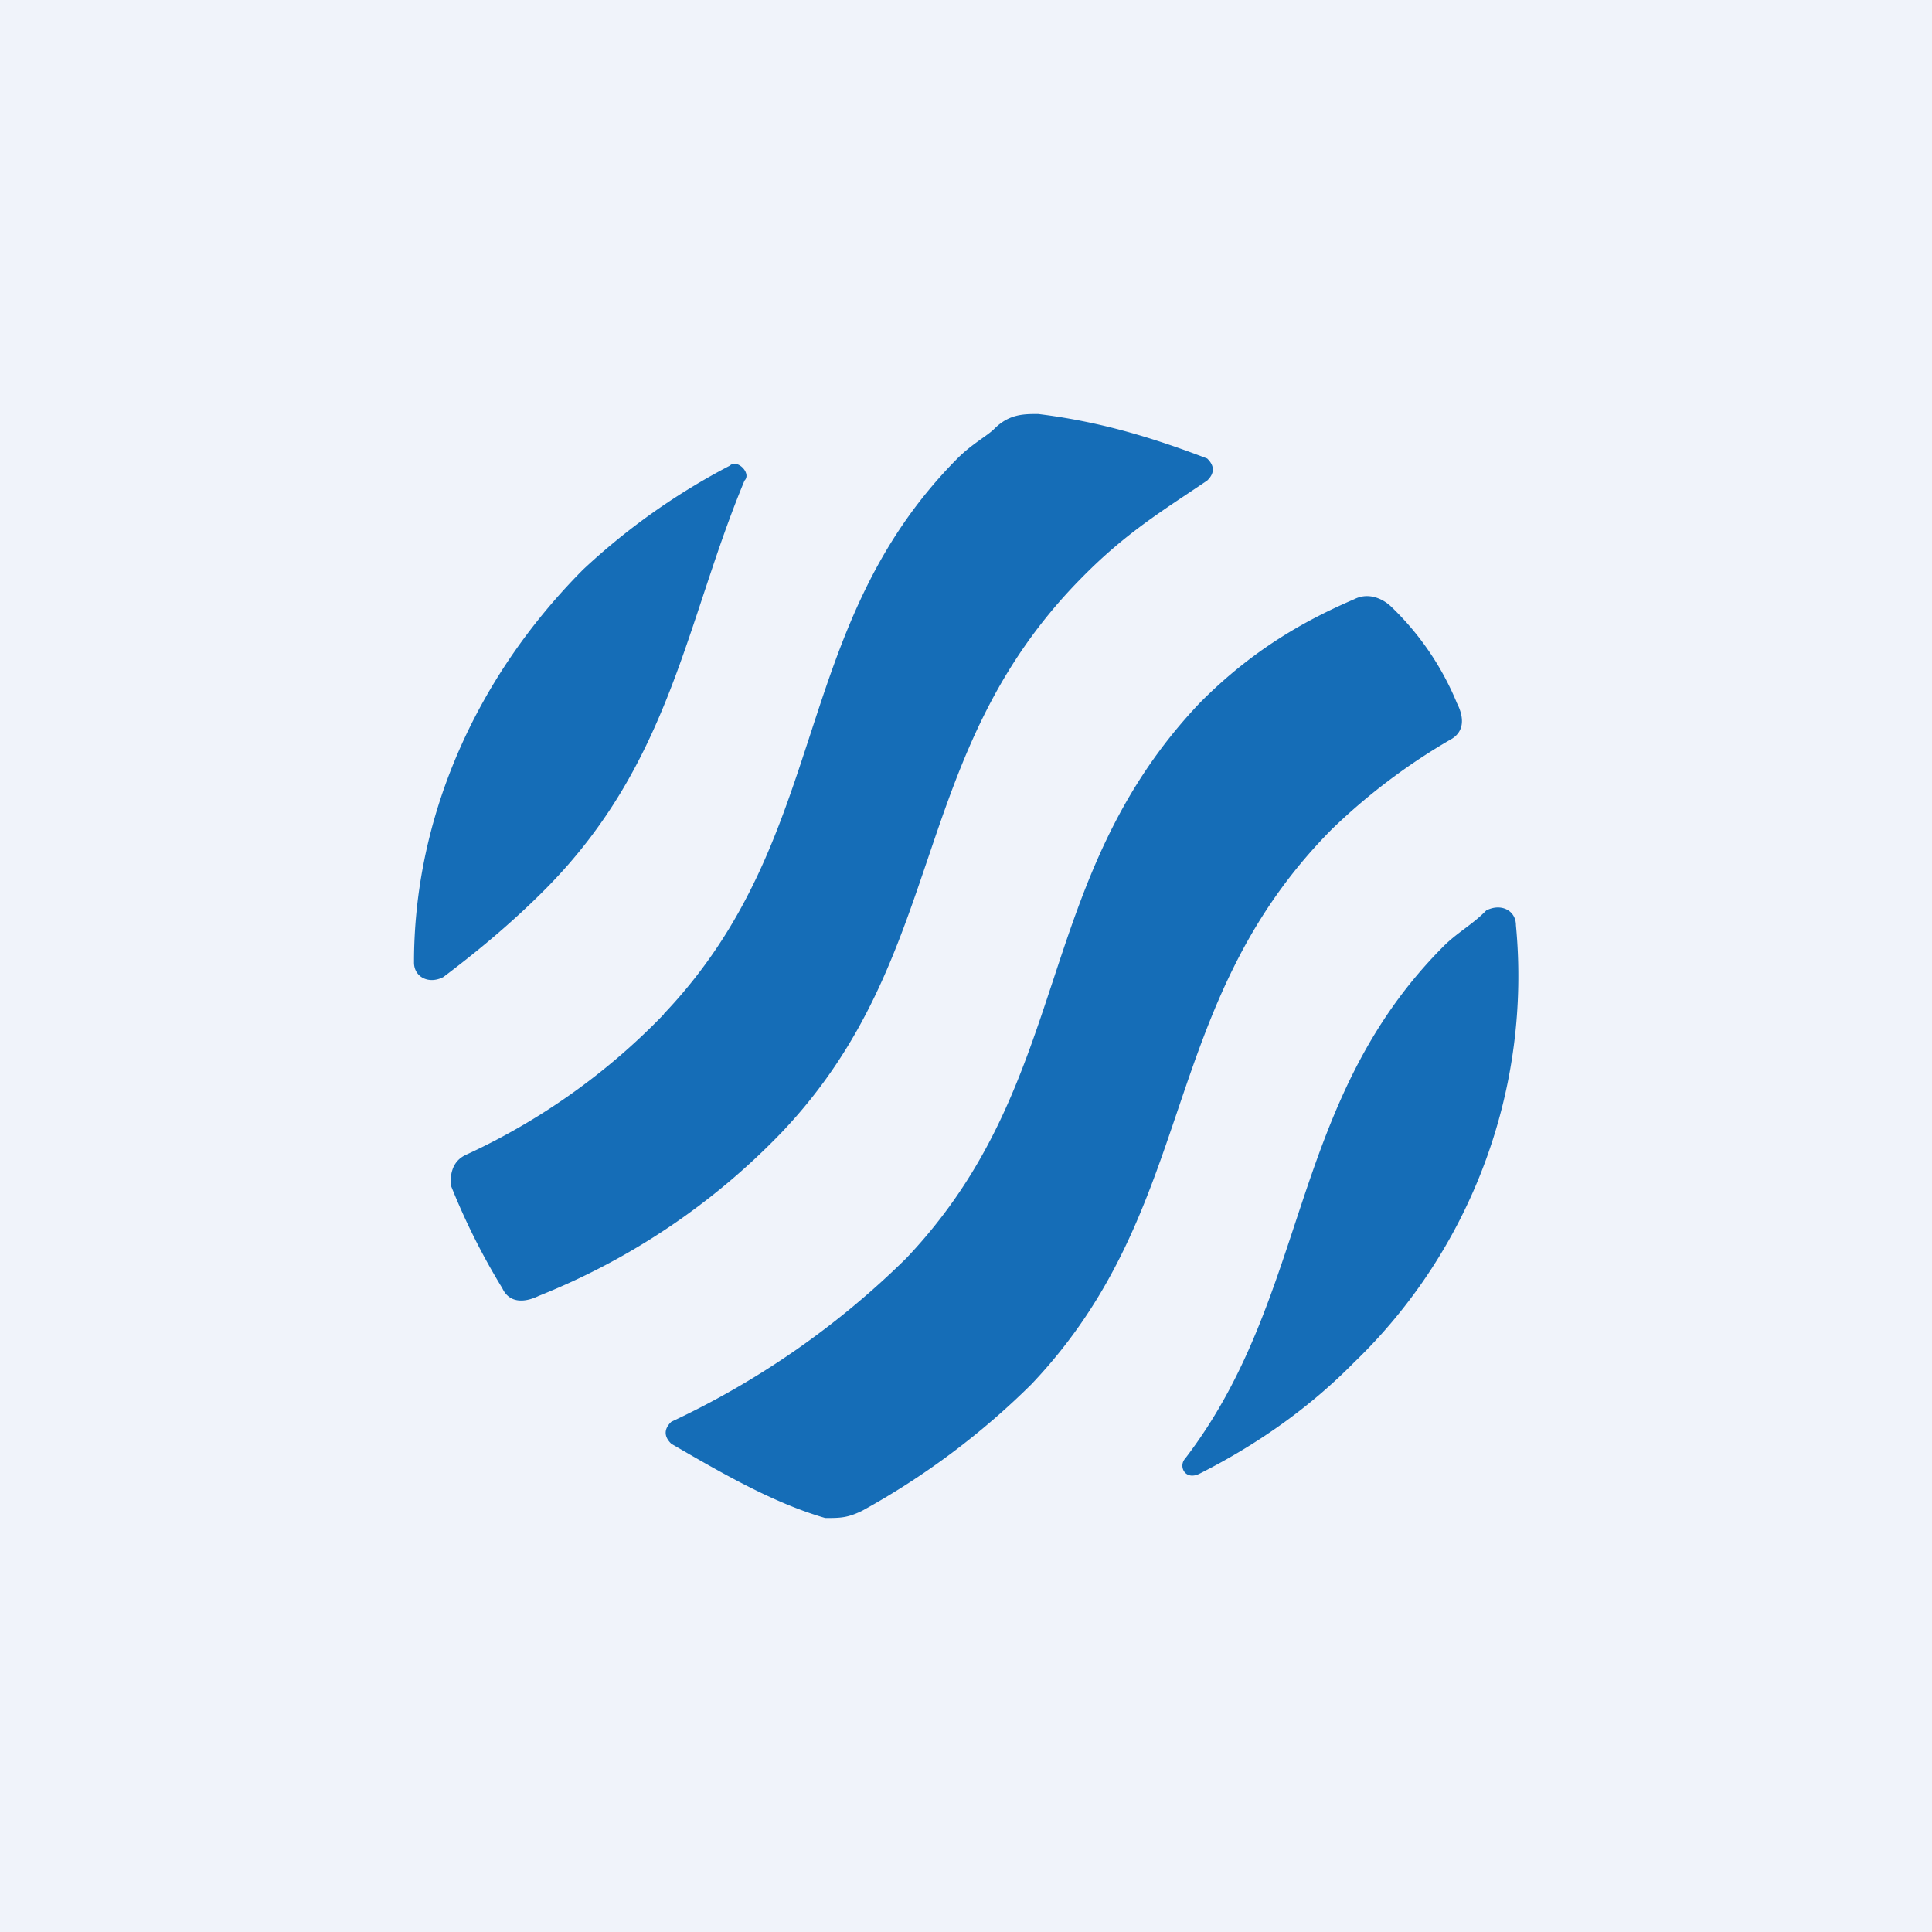
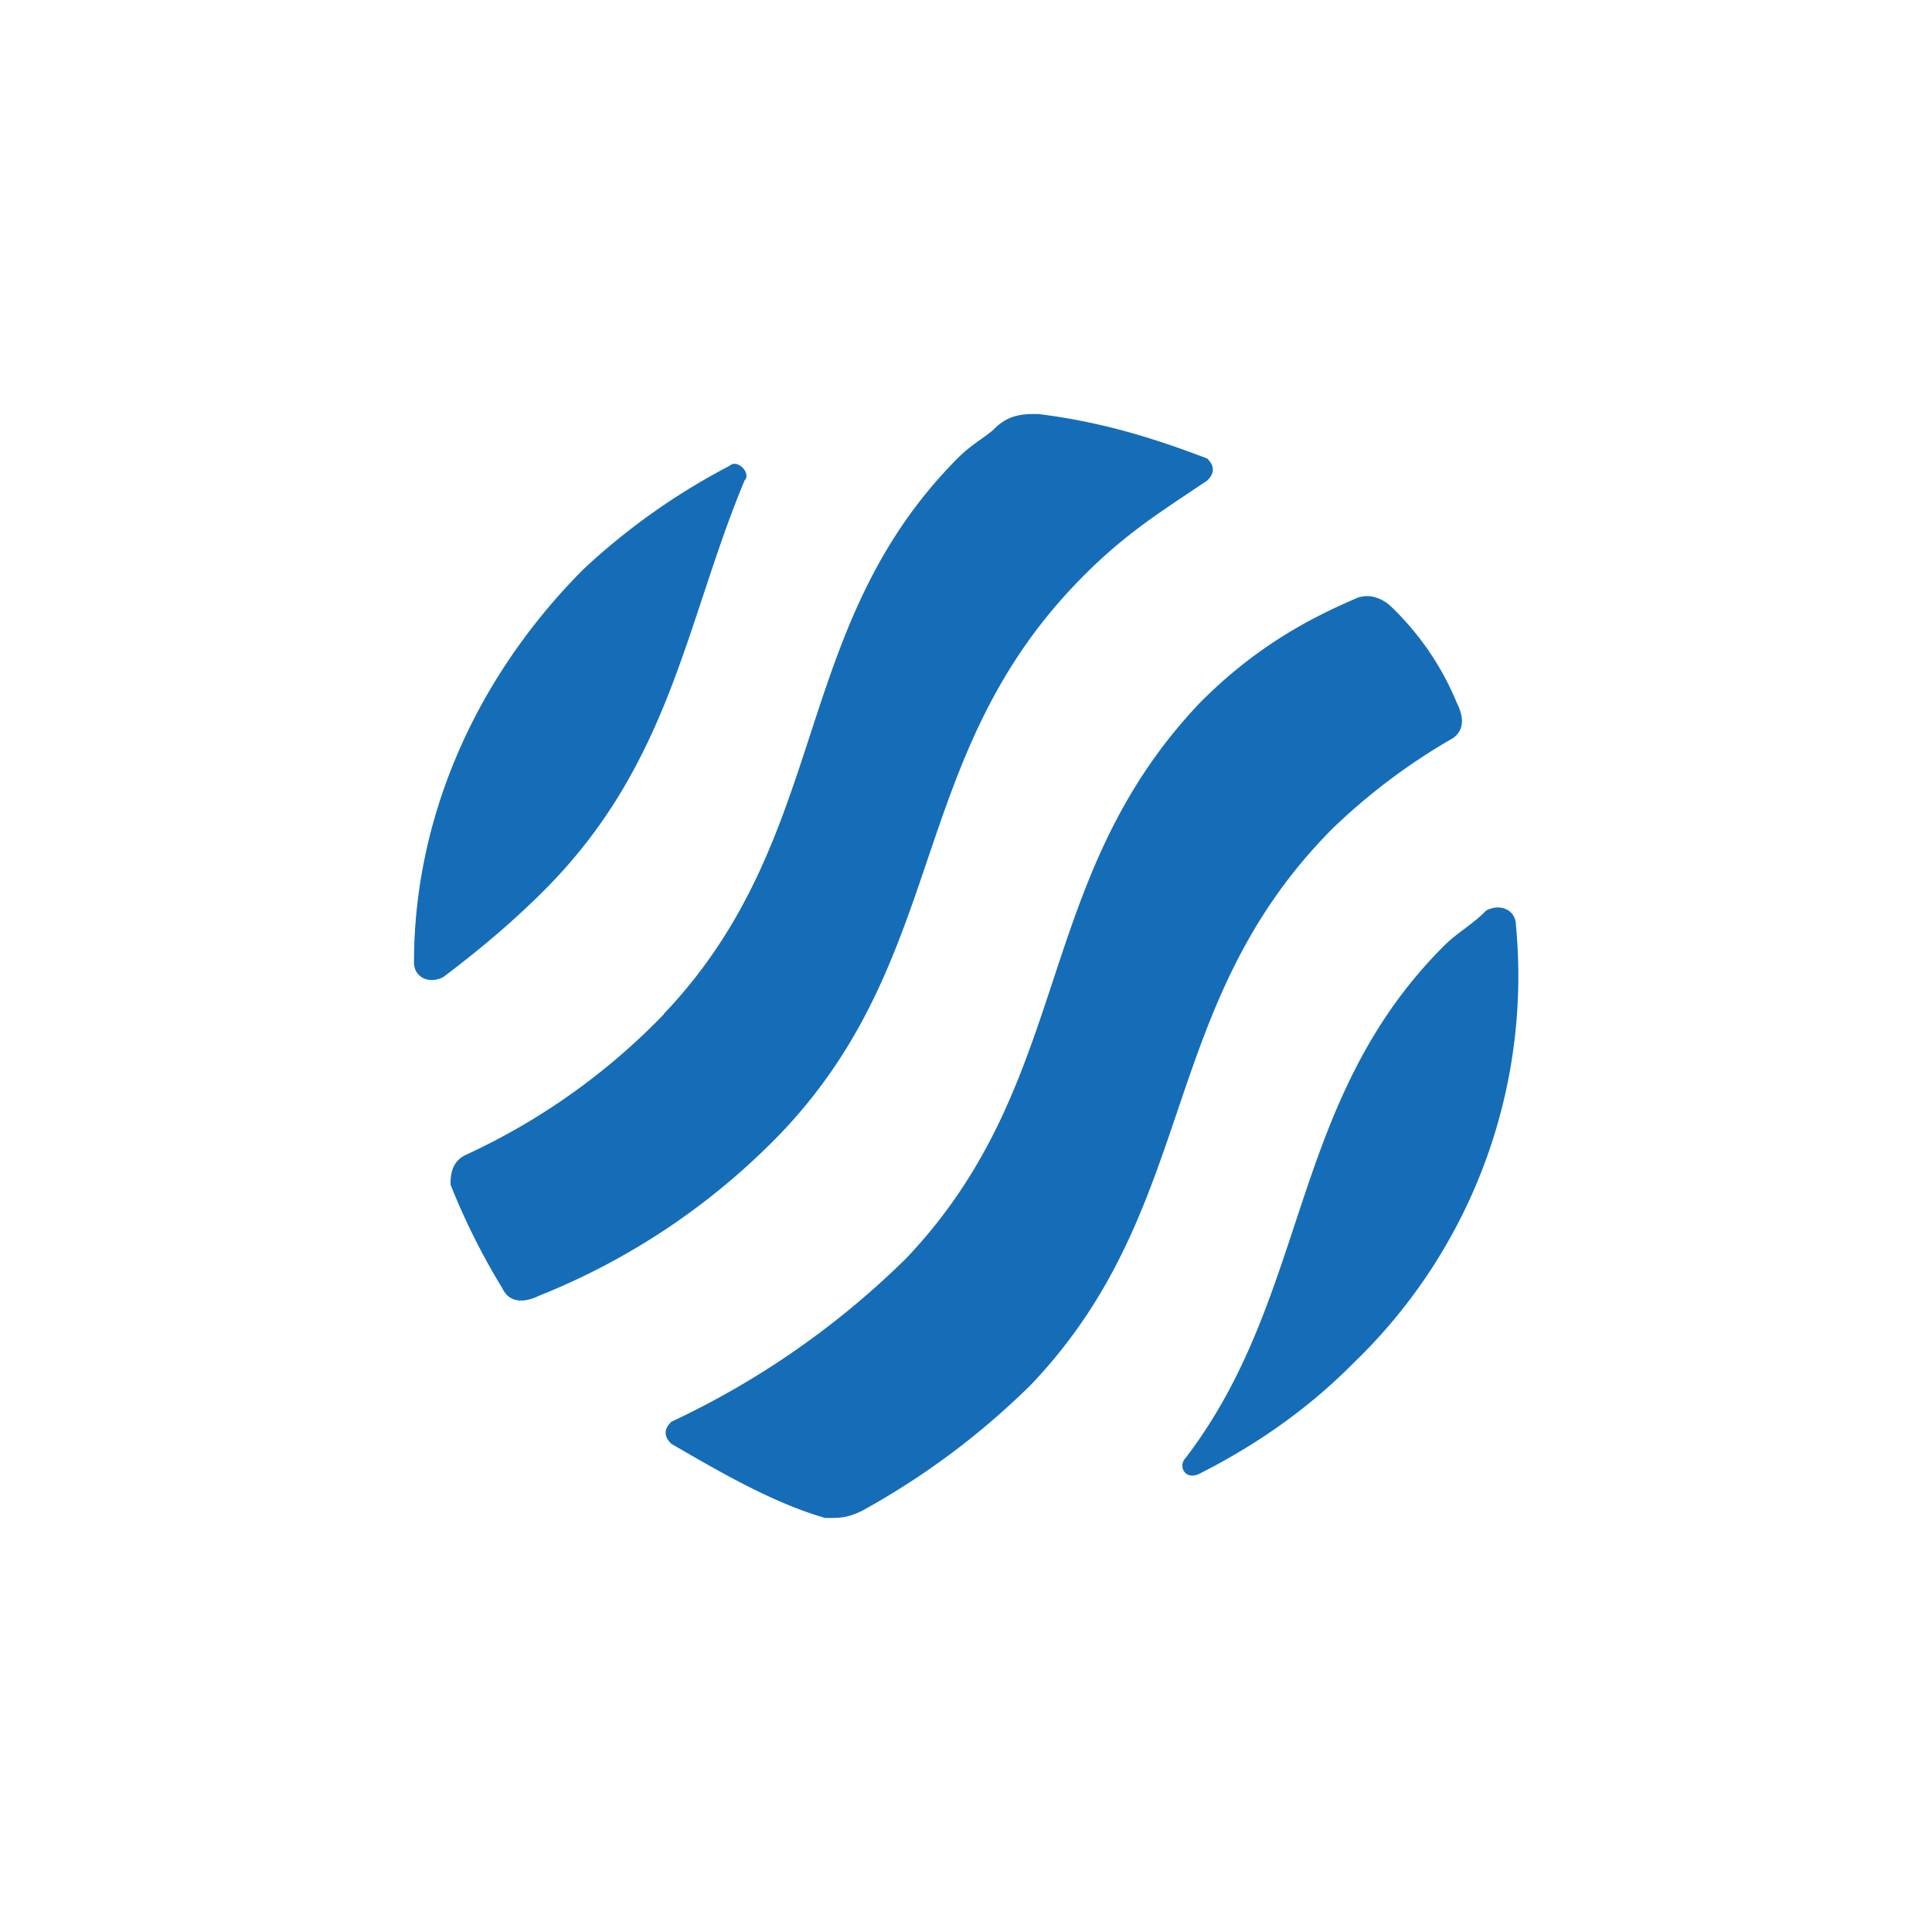
<svg xmlns="http://www.w3.org/2000/svg" width="56" height="56" viewBox="0 0 56 56">
-   <path fill="#F0F3FA" d="M0 0h56v56H0z" />
  <path d="M43.94 26.82c0-.43-.43-.65-.86-.43-.42.43-.85.64-1.27 1.07-4.47 4.51-3.84 10.1-7.46 14.82-.2.22 0 .65.43.43 1.7-.86 3.2-1.93 4.47-3.22a15.55 15.55 0 0 0 4.69-12.67ZM26.26 36.48a24.45 24.45 0 0 1-6.8 4.73c-.22.21-.22.43 0 .64 1.48.86 2.97 1.72 4.46 2.15.43 0 .64 0 1.07-.21a22.1 22.1 0 0 0 4.9-3.66c4.9-5.15 3.61-10.95 8.72-16.1a17.77 17.77 0 0 1 3.41-2.58c.43-.22.43-.64.21-1.07a8.18 8.18 0 0 0-1.91-2.8c-.22-.21-.64-.43-1.07-.21-1.49.64-2.98 1.5-4.47 3-4.9 5.16-3.62 10.96-8.52 16.11ZM19.24 29.4a19 19 0 0 1-5.75 4.08c-.43.21-.43.64-.43.86a19.7 19.7 0 0 0 1.5 3c.2.43.63.43 1.06.22a20.07 20.07 0 0 0 7.03-4.73c4.9-5.15 3.61-10.95 8.72-16.1 1.28-1.3 2.35-1.94 3.62-2.8.22-.21.22-.43 0-.64-1.7-.65-3.19-1.08-4.9-1.29-.42 0-.84 0-1.27.43-.21.21-.64.43-1.07.86-4.9 4.94-3.61 10.95-8.51 16.1ZM12 27.9c0 .42.43.64.85.42.85-.64 1.92-1.5 2.98-2.57 3.62-3.66 4.05-7.74 5.75-11.82.21-.21-.21-.64-.43-.43a19.2 19.2 0 0 0-4.25 3.01c-3.2 3.22-4.9 7.3-4.9 11.38Z" fill="#156DB7" />
</svg>